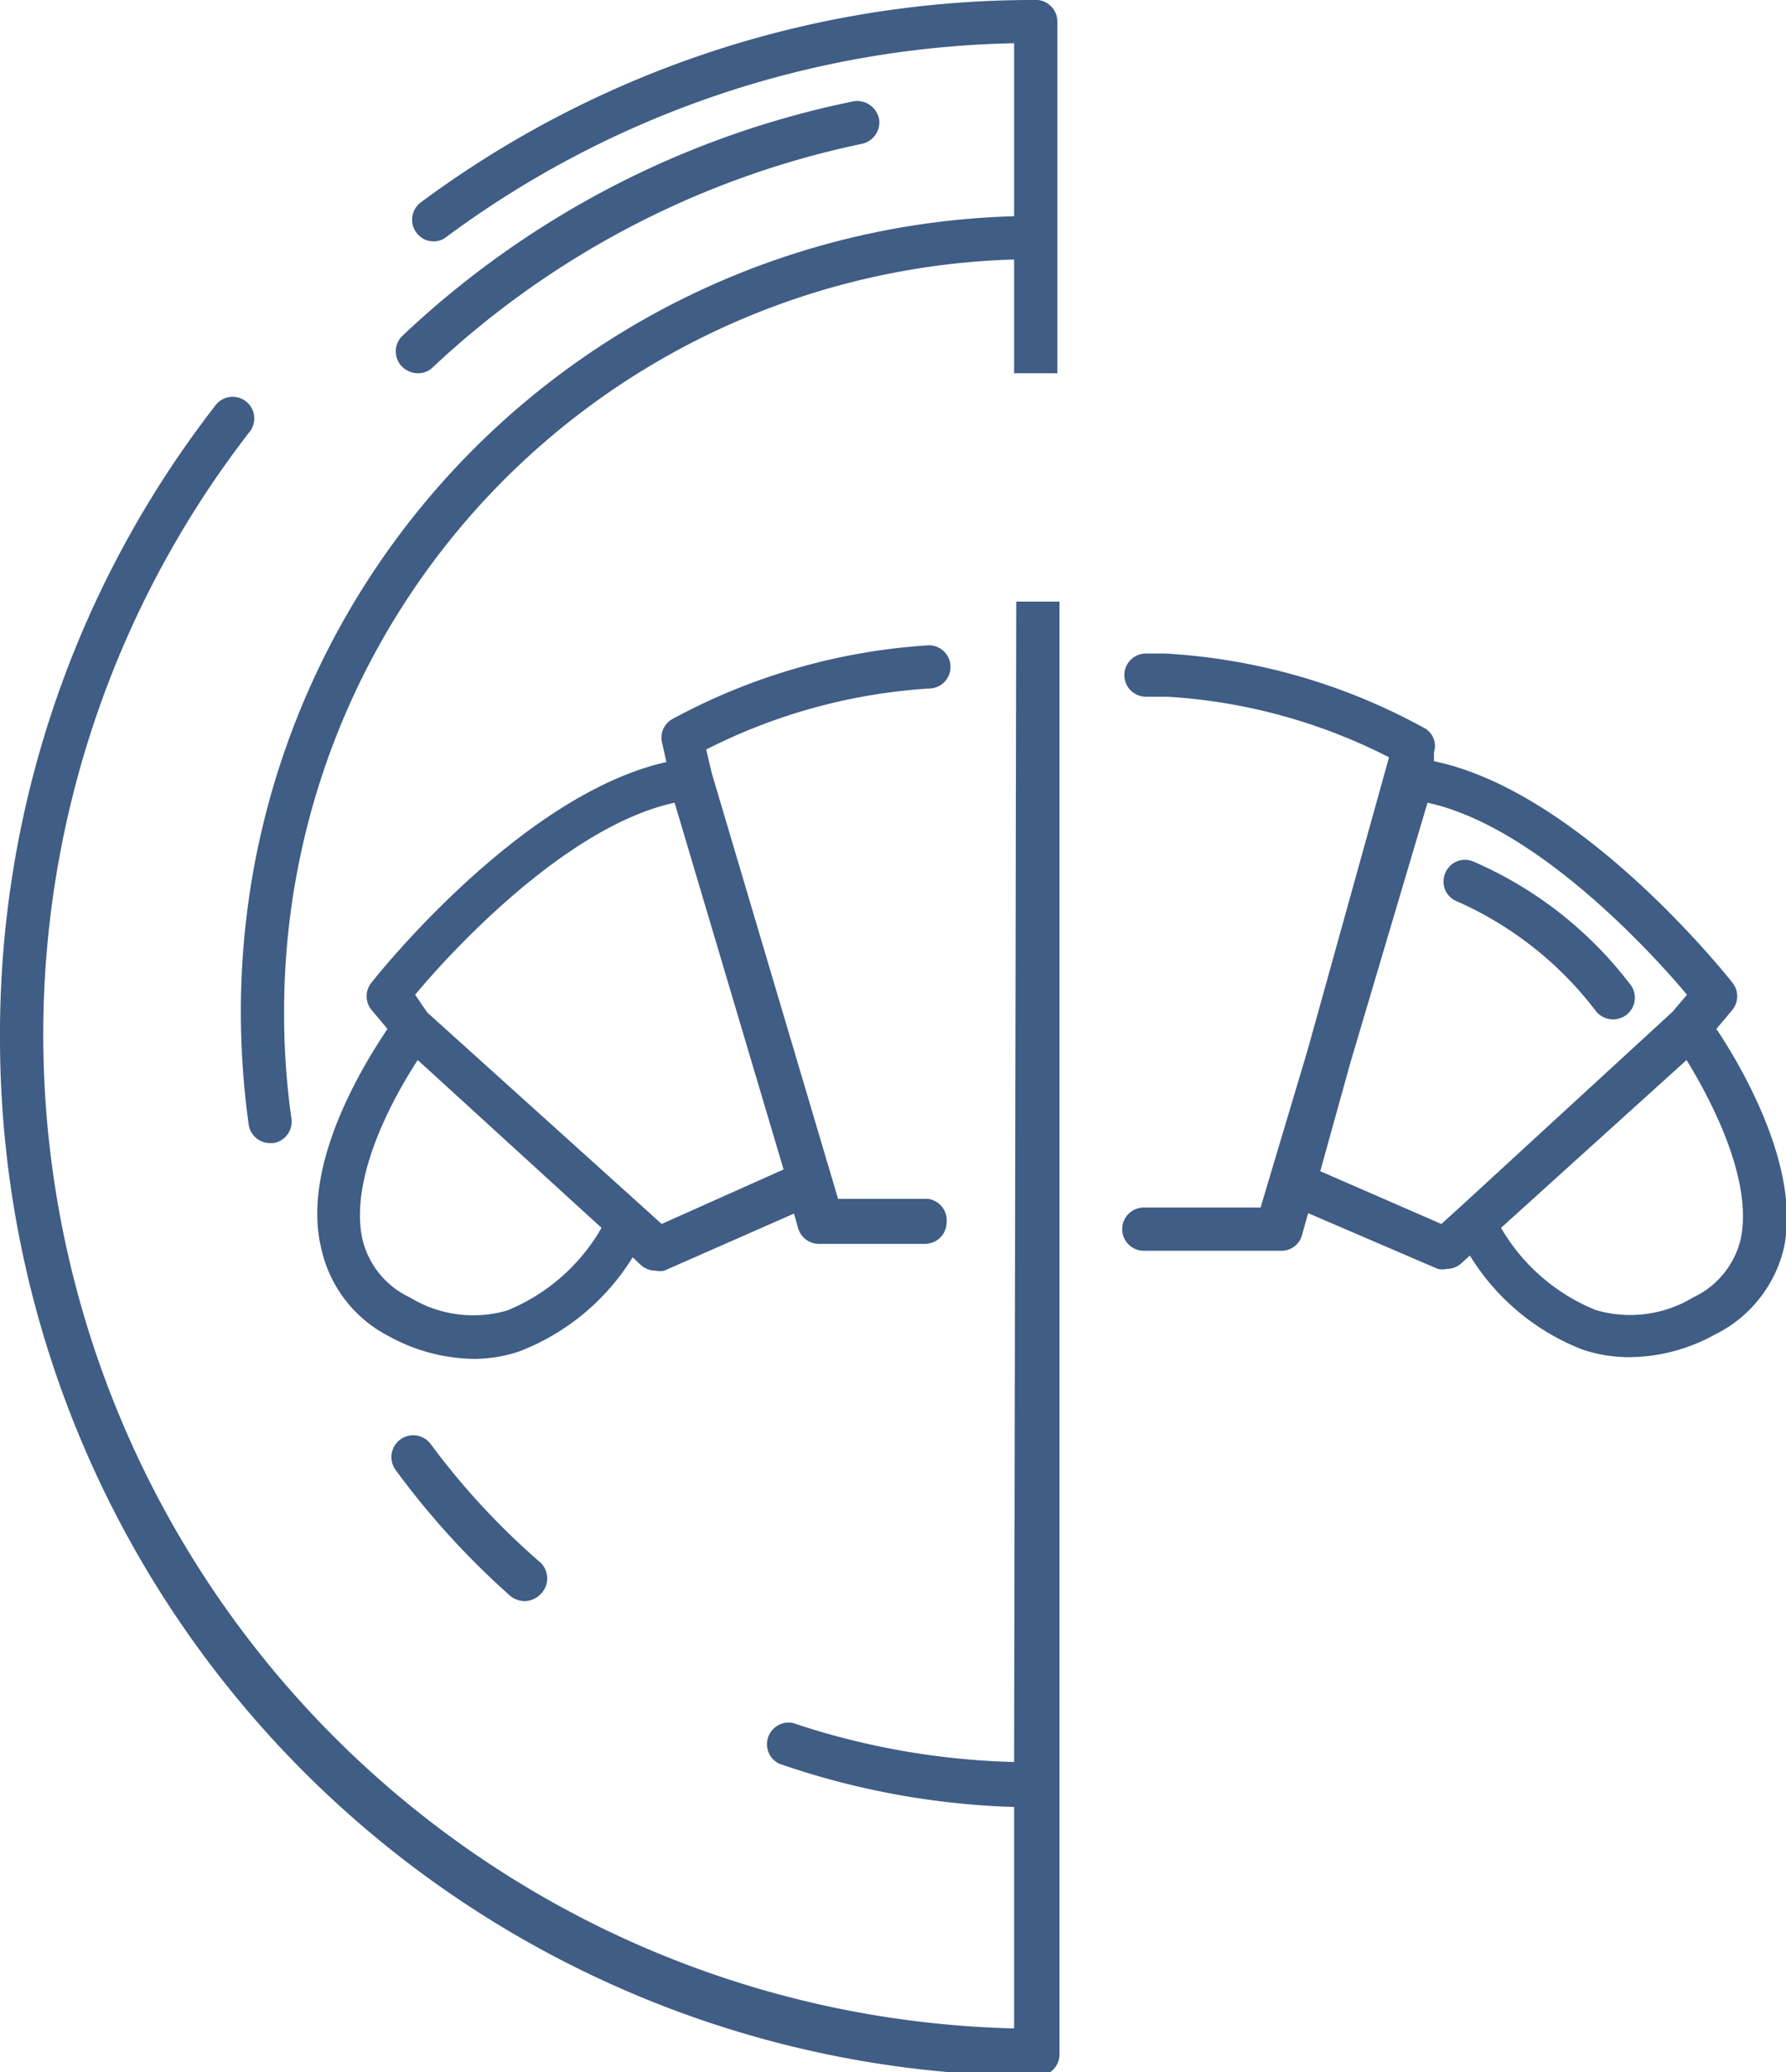
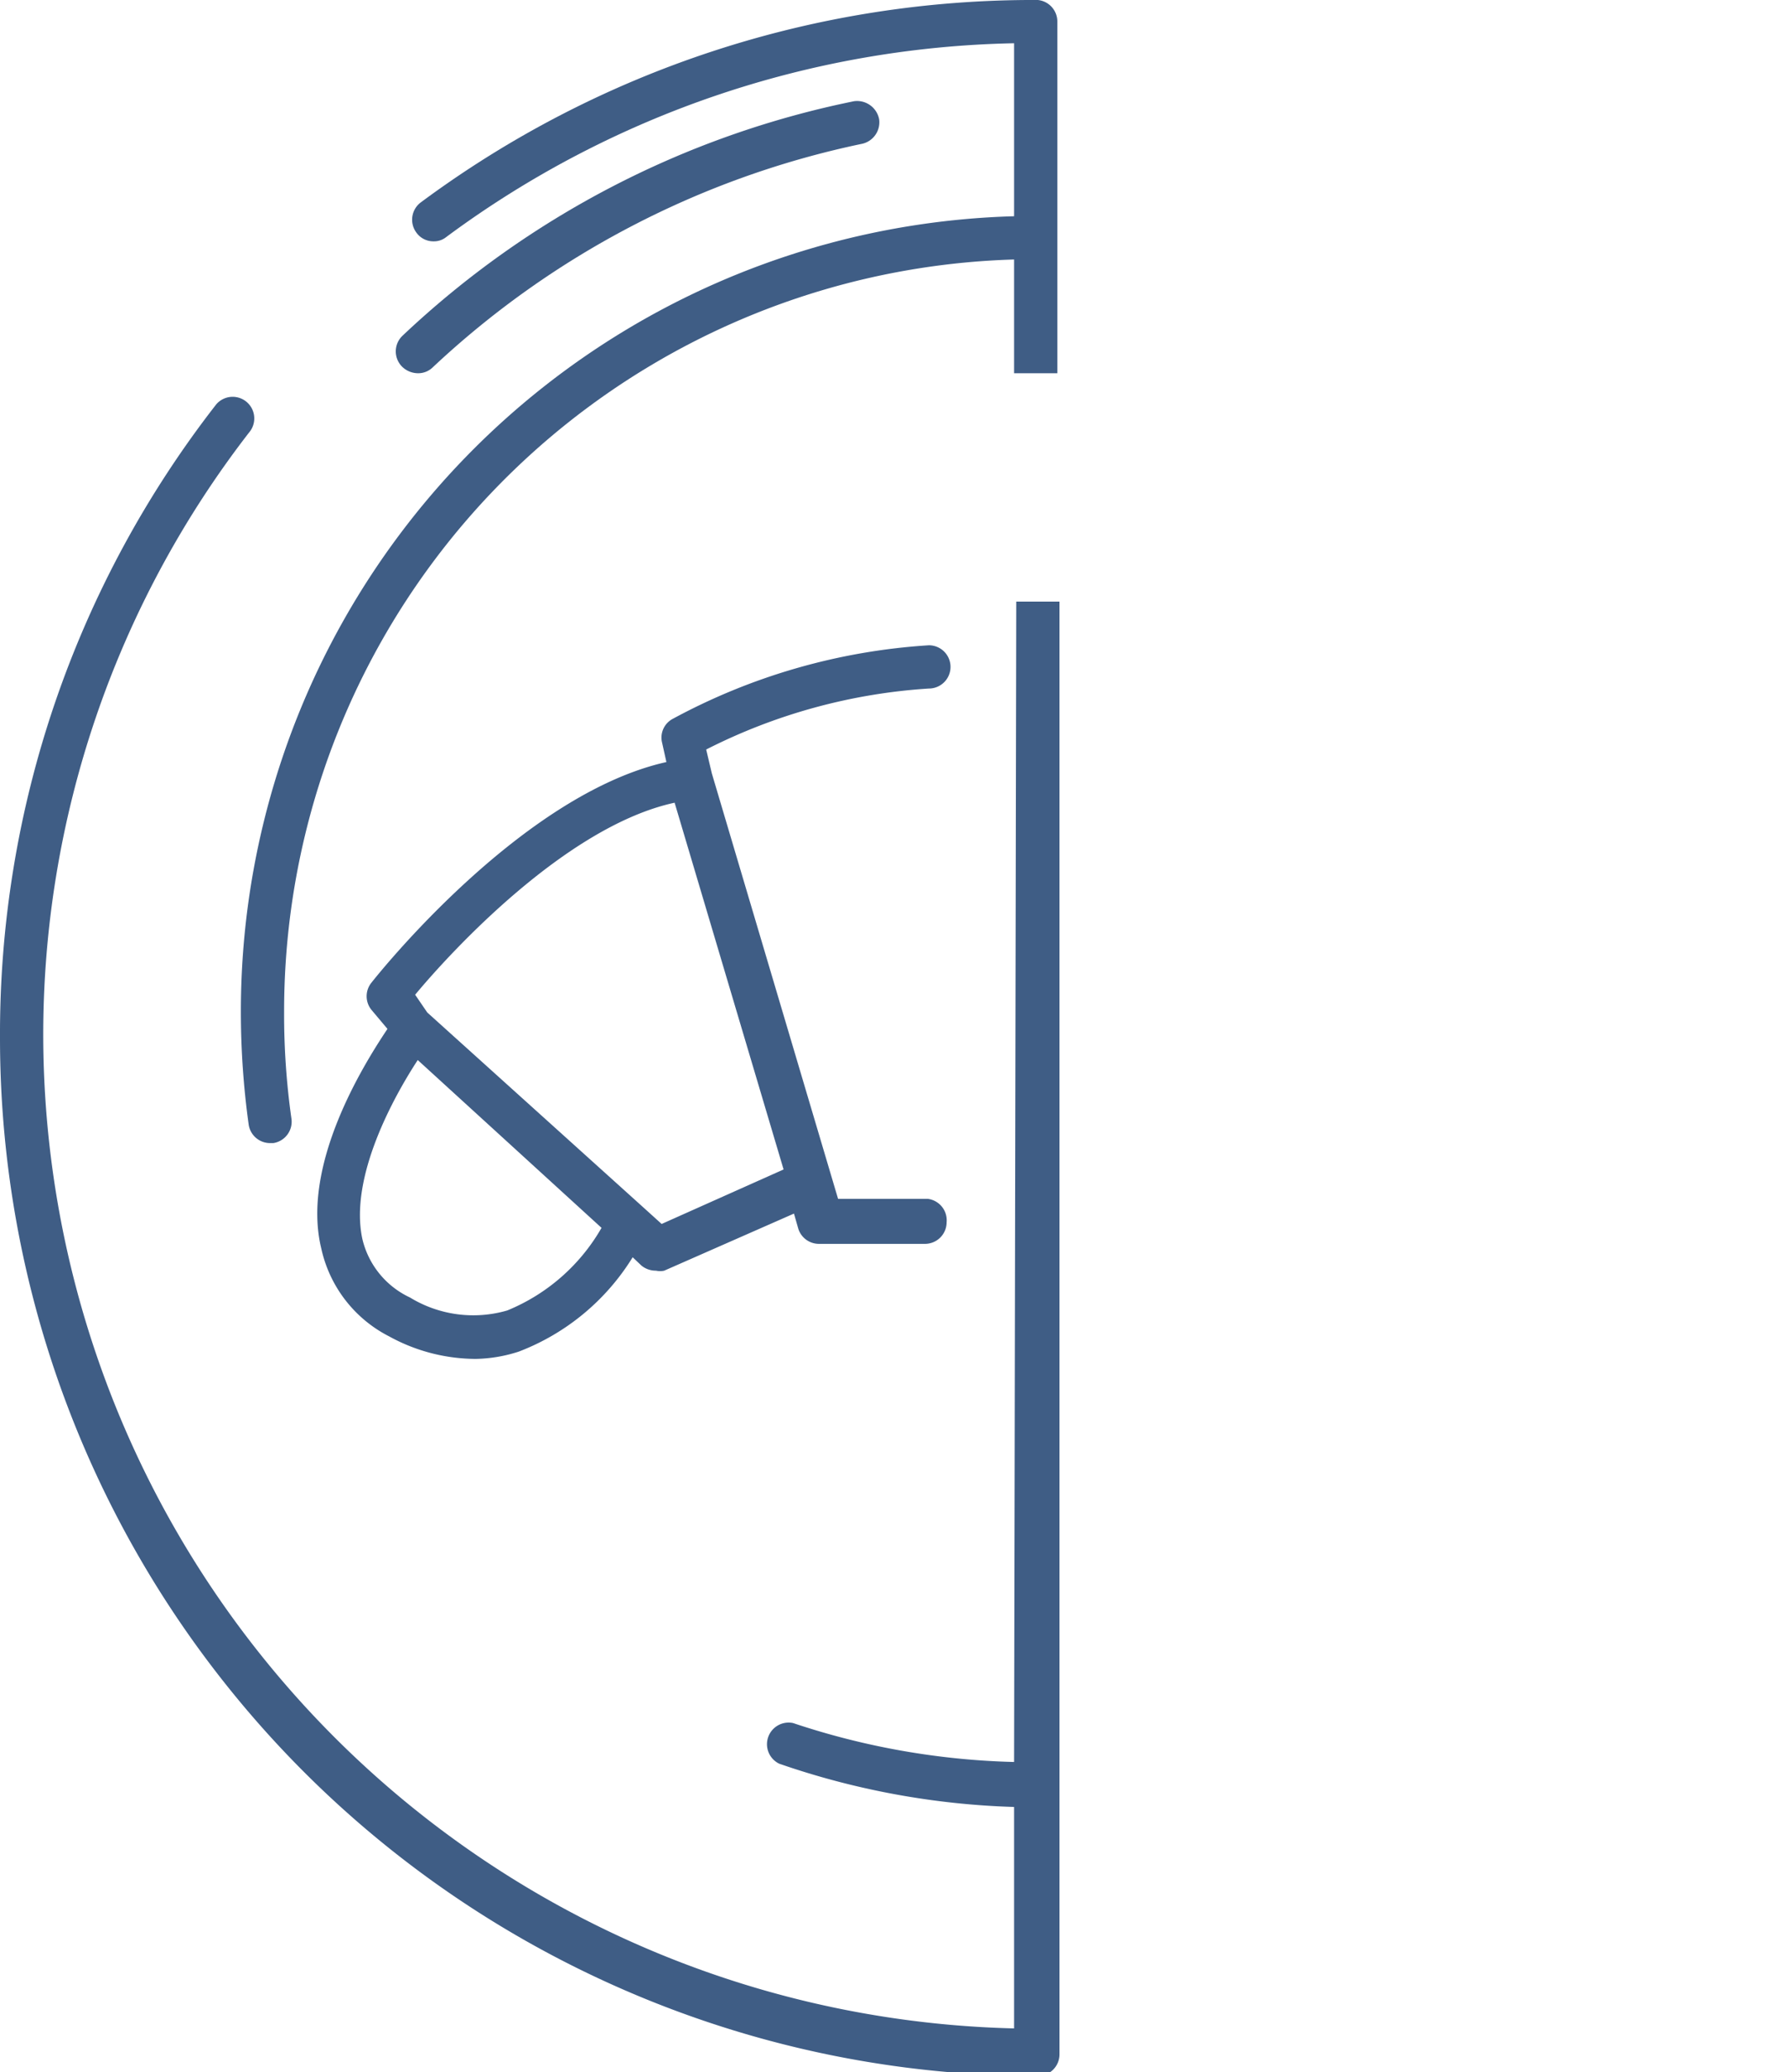
<svg xmlns="http://www.w3.org/2000/svg" viewBox="0 0 41.3 47.91">
  <title>halbpension</title>
  <g id="bf5ec921-aa87-43f2-97c2-ff07c9a278b7" data-name="Ebene 2">
    <g id="e1c1eba4-3c72-4fea-ace6-dd322918e2ca" data-name="Ebene 1">
-       <path d="M39.69,23.79l.37-.44a.5.5,0,0,0,0-.63c-.15-.19-3.52-4.42-6.9-5.12l0-.21a.47.47,0,0,0-.23-.56,14.06,14.06,0,0,0-6-1.72h-.43a.5.5,0,0,0,0,1H27a12.93,12.93,0,0,1,5.12,1.4l-1.88,6.76-1.09,3.65H26.45a.5.5,0,0,0,0,1h3.18a.49.49,0,0,0,.48-.37l.14-.5,3,1.29a.48.48,0,0,0,.2,0,.5.5,0,0,0,.33-.12l.21-.19a5.3,5.3,0,0,0,2.62,2.18,3.4,3.4,0,0,0,1.09.17,4.13,4.13,0,0,0,1.95-.52,3,3,0,0,0,1.6-2C41.65,27,40.26,24.64,39.69,23.79Zm-5.95,4.14h0l-.41.37-2.8-1.22.7-2.52,1.78-6c2.51.54,5.19,3.47,6,4.44l-.33.39Zm6.51.73A2,2,0,0,1,39.15,30a2.81,2.81,0,0,1-2.25.29,4.48,4.48,0,0,1-2.19-1.9L39,24.51C39.61,25.5,40.54,27.32,40.25,28.66Z" style="fill:#3f5d85" />
      <path d="M21.46,27.72H19.38l-2.92-9.84-.13-.55a13.19,13.19,0,0,1,5.15-1.41.5.5,0,0,0,0-1h0a14.3,14.3,0,0,0-5.94,1.71.49.49,0,0,0-.23.54l.1.45c-3.36.75-6.67,4.91-6.82,5.1a.5.5,0,0,0,0,.63l.37.44c-.57.85-2,3.16-1.53,5.08A3,3,0,0,0,9,30.9a4.17,4.17,0,0,0,2,.52A3.38,3.38,0,0,0,12,31.25a5.33,5.33,0,0,0,2.63-2.18l.2.19a.52.52,0,0,0,.34.12.43.43,0,0,0,.19,0l3-1.32.1.35a.5.5,0,0,0,.48.35h2.45a.5.5,0,0,0,.5-.5A.5.5,0,0,0,21.46,27.72ZM11.73,30.3A2.81,2.81,0,0,1,9.48,30a2,2,0,0,1-1.1-1.35c-.31-1.43.73-3.3,1.28-4.14l4.25,3.88A4.46,4.46,0,0,1,11.73,30.3Zm3.57-2-.42-.38-5-4.51L9.6,23c.83-1,3.5-3.9,6-4.44l2.52,8.48Z" style="fill:#3f5d85" />
      <path d="M24,0A23.77,23.77,0,0,0,9.73,4.68a.5.5,0,0,0-.1.7.48.48,0,0,0,.4.2.45.45,0,0,0,.29-.1A22.79,22.79,0,0,1,23.45,1V5A18.39,18.39,0,0,0,5.57,23.37,19,19,0,0,0,5.75,26a.5.5,0,0,0,.49.43h.08a.5.5,0,0,0,.42-.56,17.13,17.13,0,0,1-.17-2.48A17.39,17.39,0,0,1,23.45,6V8.63h1V.5A.5.5,0,0,0,24,0Z" style="fill:#3f5d85" />
-       <path d="M11.8,36.9a.54.54,0,0,0,.33.12.52.52,0,0,0,.38-.17.51.51,0,0,0,0-.71,17,17,0,0,1-2.55-2.75.5.5,0,0,0-.81.6A18.6,18.6,0,0,0,11.8,36.9Z" style="fill:#3f5d85" />
      <path d="M23.45,40.74a17.43,17.43,0,0,1-5.11-.9.5.5,0,0,0-.32.94,18.24,18.24,0,0,0,5.43,1V46.9A23,23,0,0,1,1,24,22.75,22.75,0,0,1,5.76,10,.5.5,0,1,0,5,9.35,23.69,23.69,0,0,0,0,24a24,24,0,0,0,24,24,.5.5,0,0,0,.5-.5V13.91h-1Z" style="fill:#3f5d85" />
      <path d="M9.67,8.63a.53.53,0,0,1-.37-.15.5.5,0,0,1,0-.71A21.4,21.4,0,0,1,19.75,2.34a.52.52,0,0,1,.58.42.51.51,0,0,1-.42.57A20.69,20.69,0,0,0,10,8.5.48.48,0,0,1,9.67,8.63Z" style="fill:#3f5d85" />
-       <path d="M37.3,23.57a.51.51,0,0,1-.41-.21,8.19,8.19,0,0,0-3.2-2.52.49.49,0,0,1-.27-.65.49.49,0,0,1,.65-.27,9.1,9.1,0,0,1,3.65,2.87.5.5,0,0,1-.13.69A.52.52,0,0,1,37.3,23.57Z" style="fill:#3f5d85" />
    </g>
  </g>
</svg>